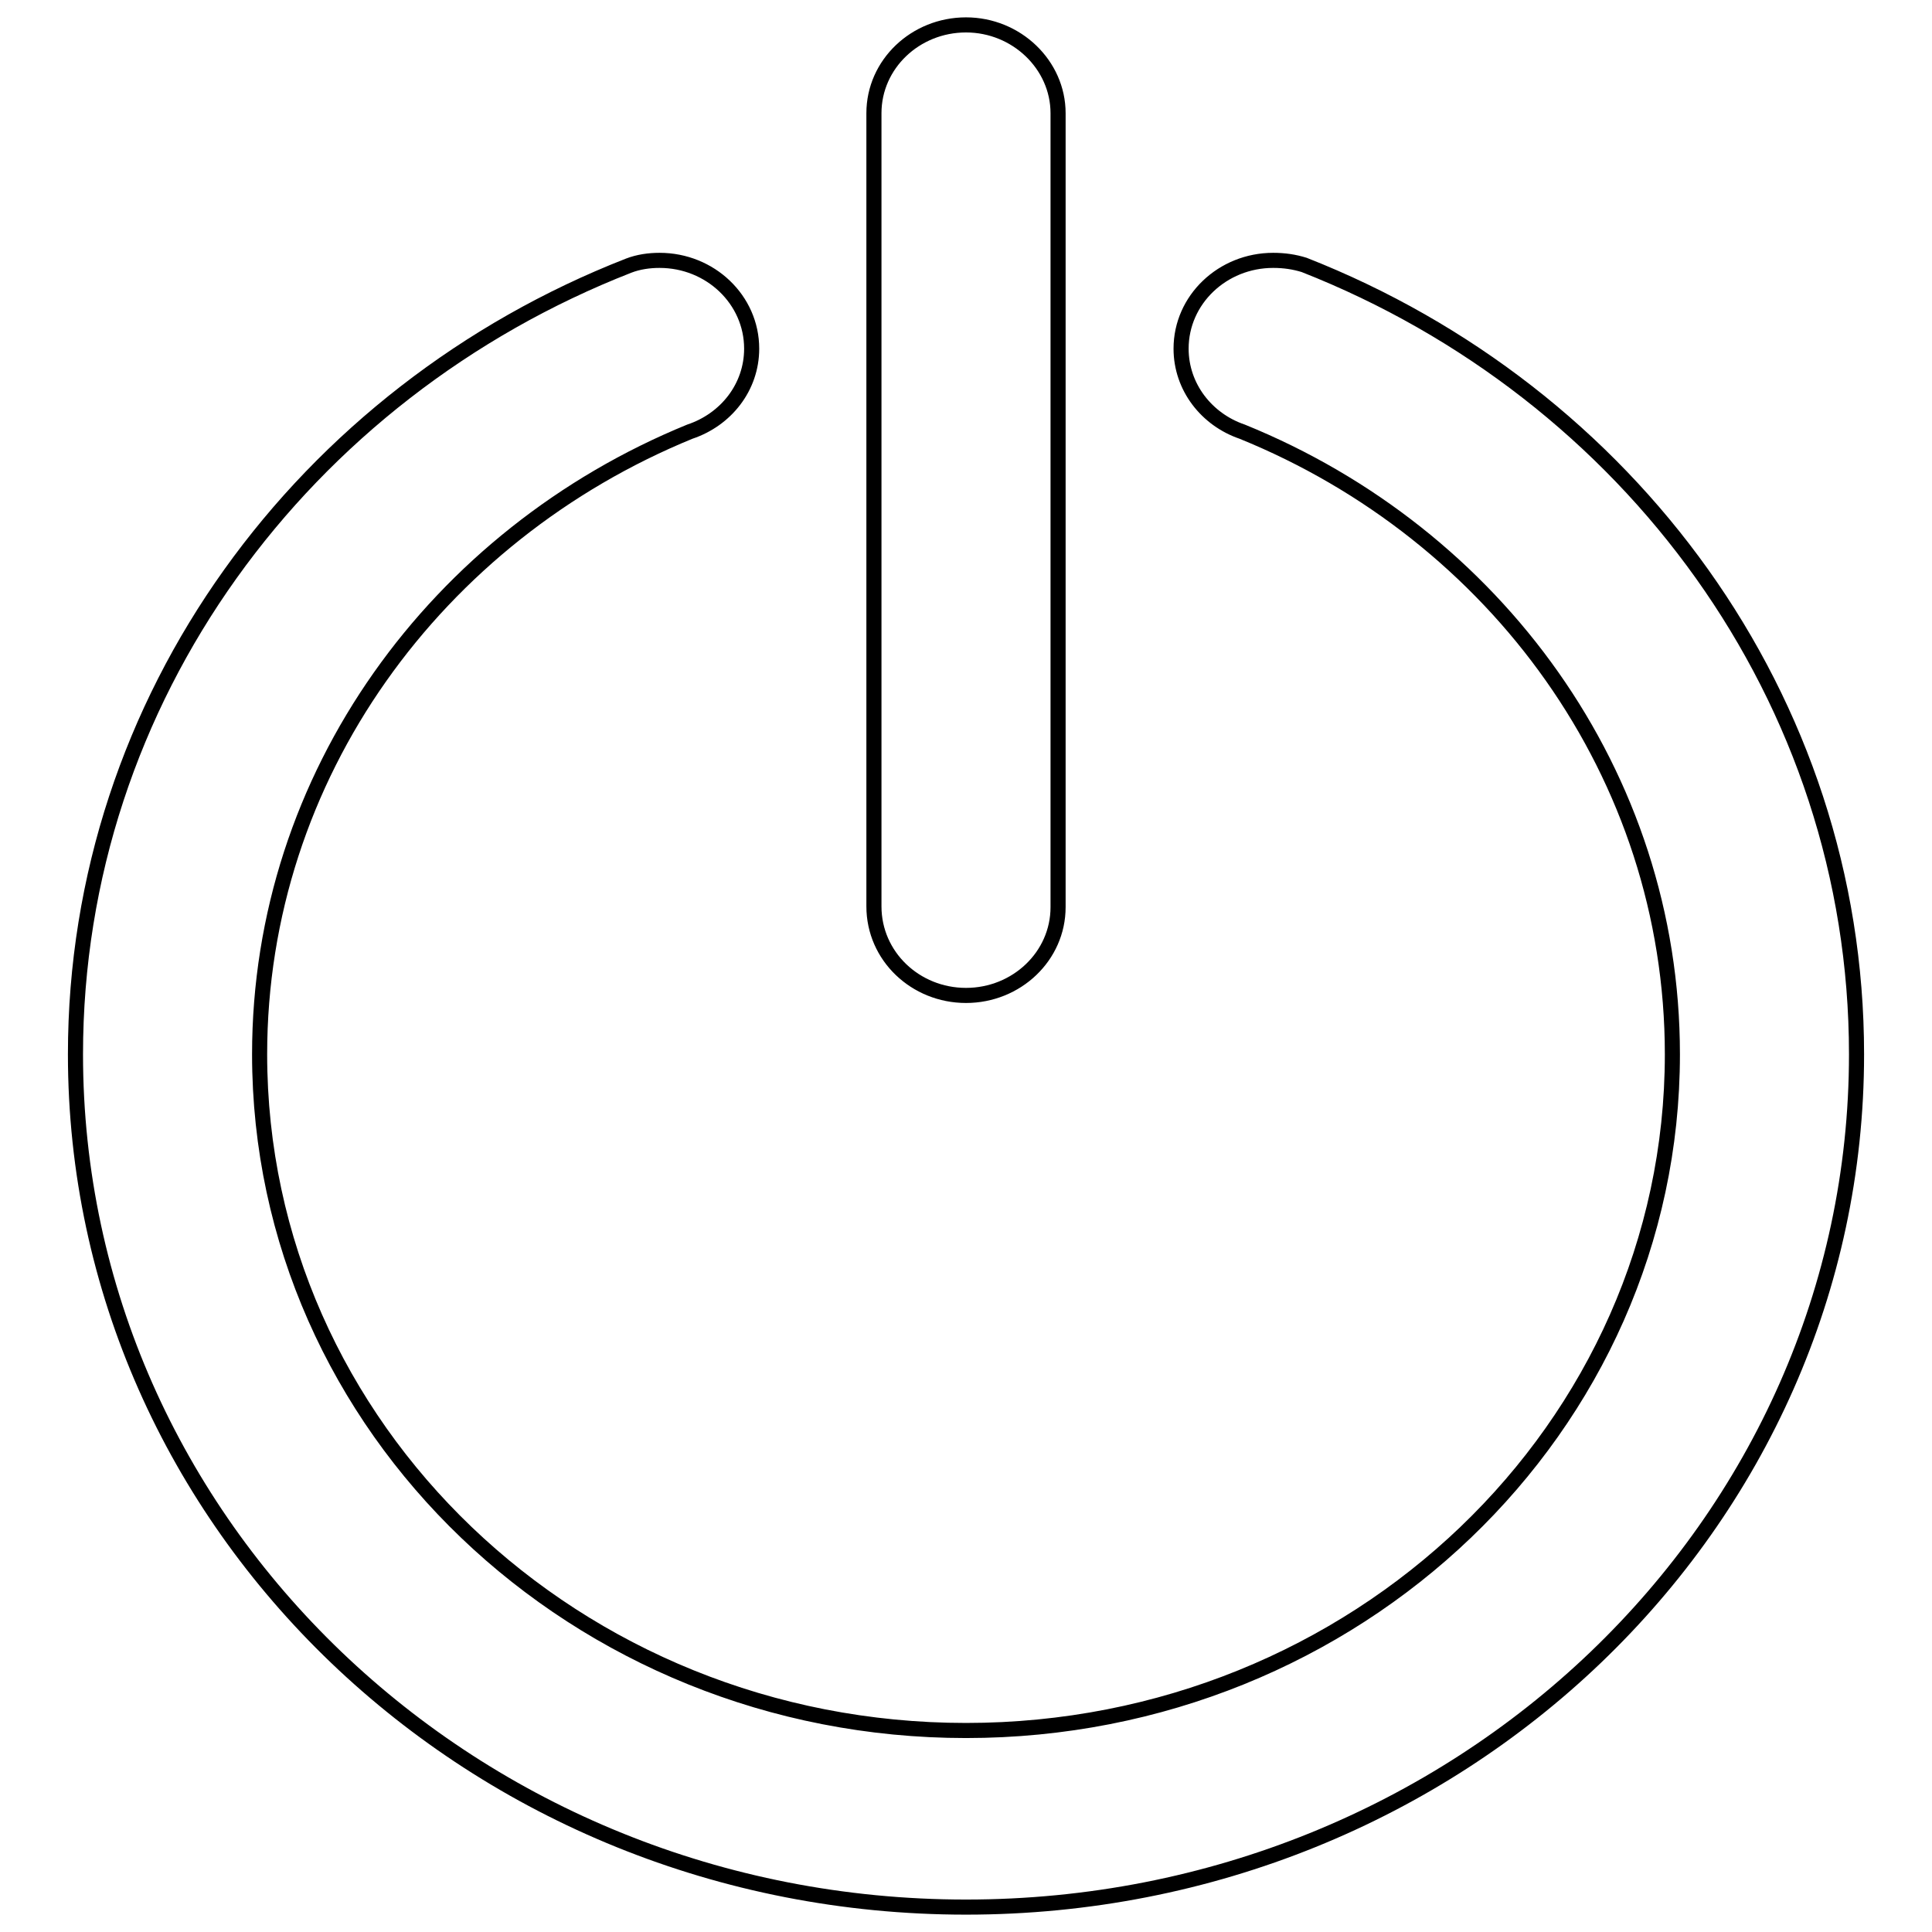
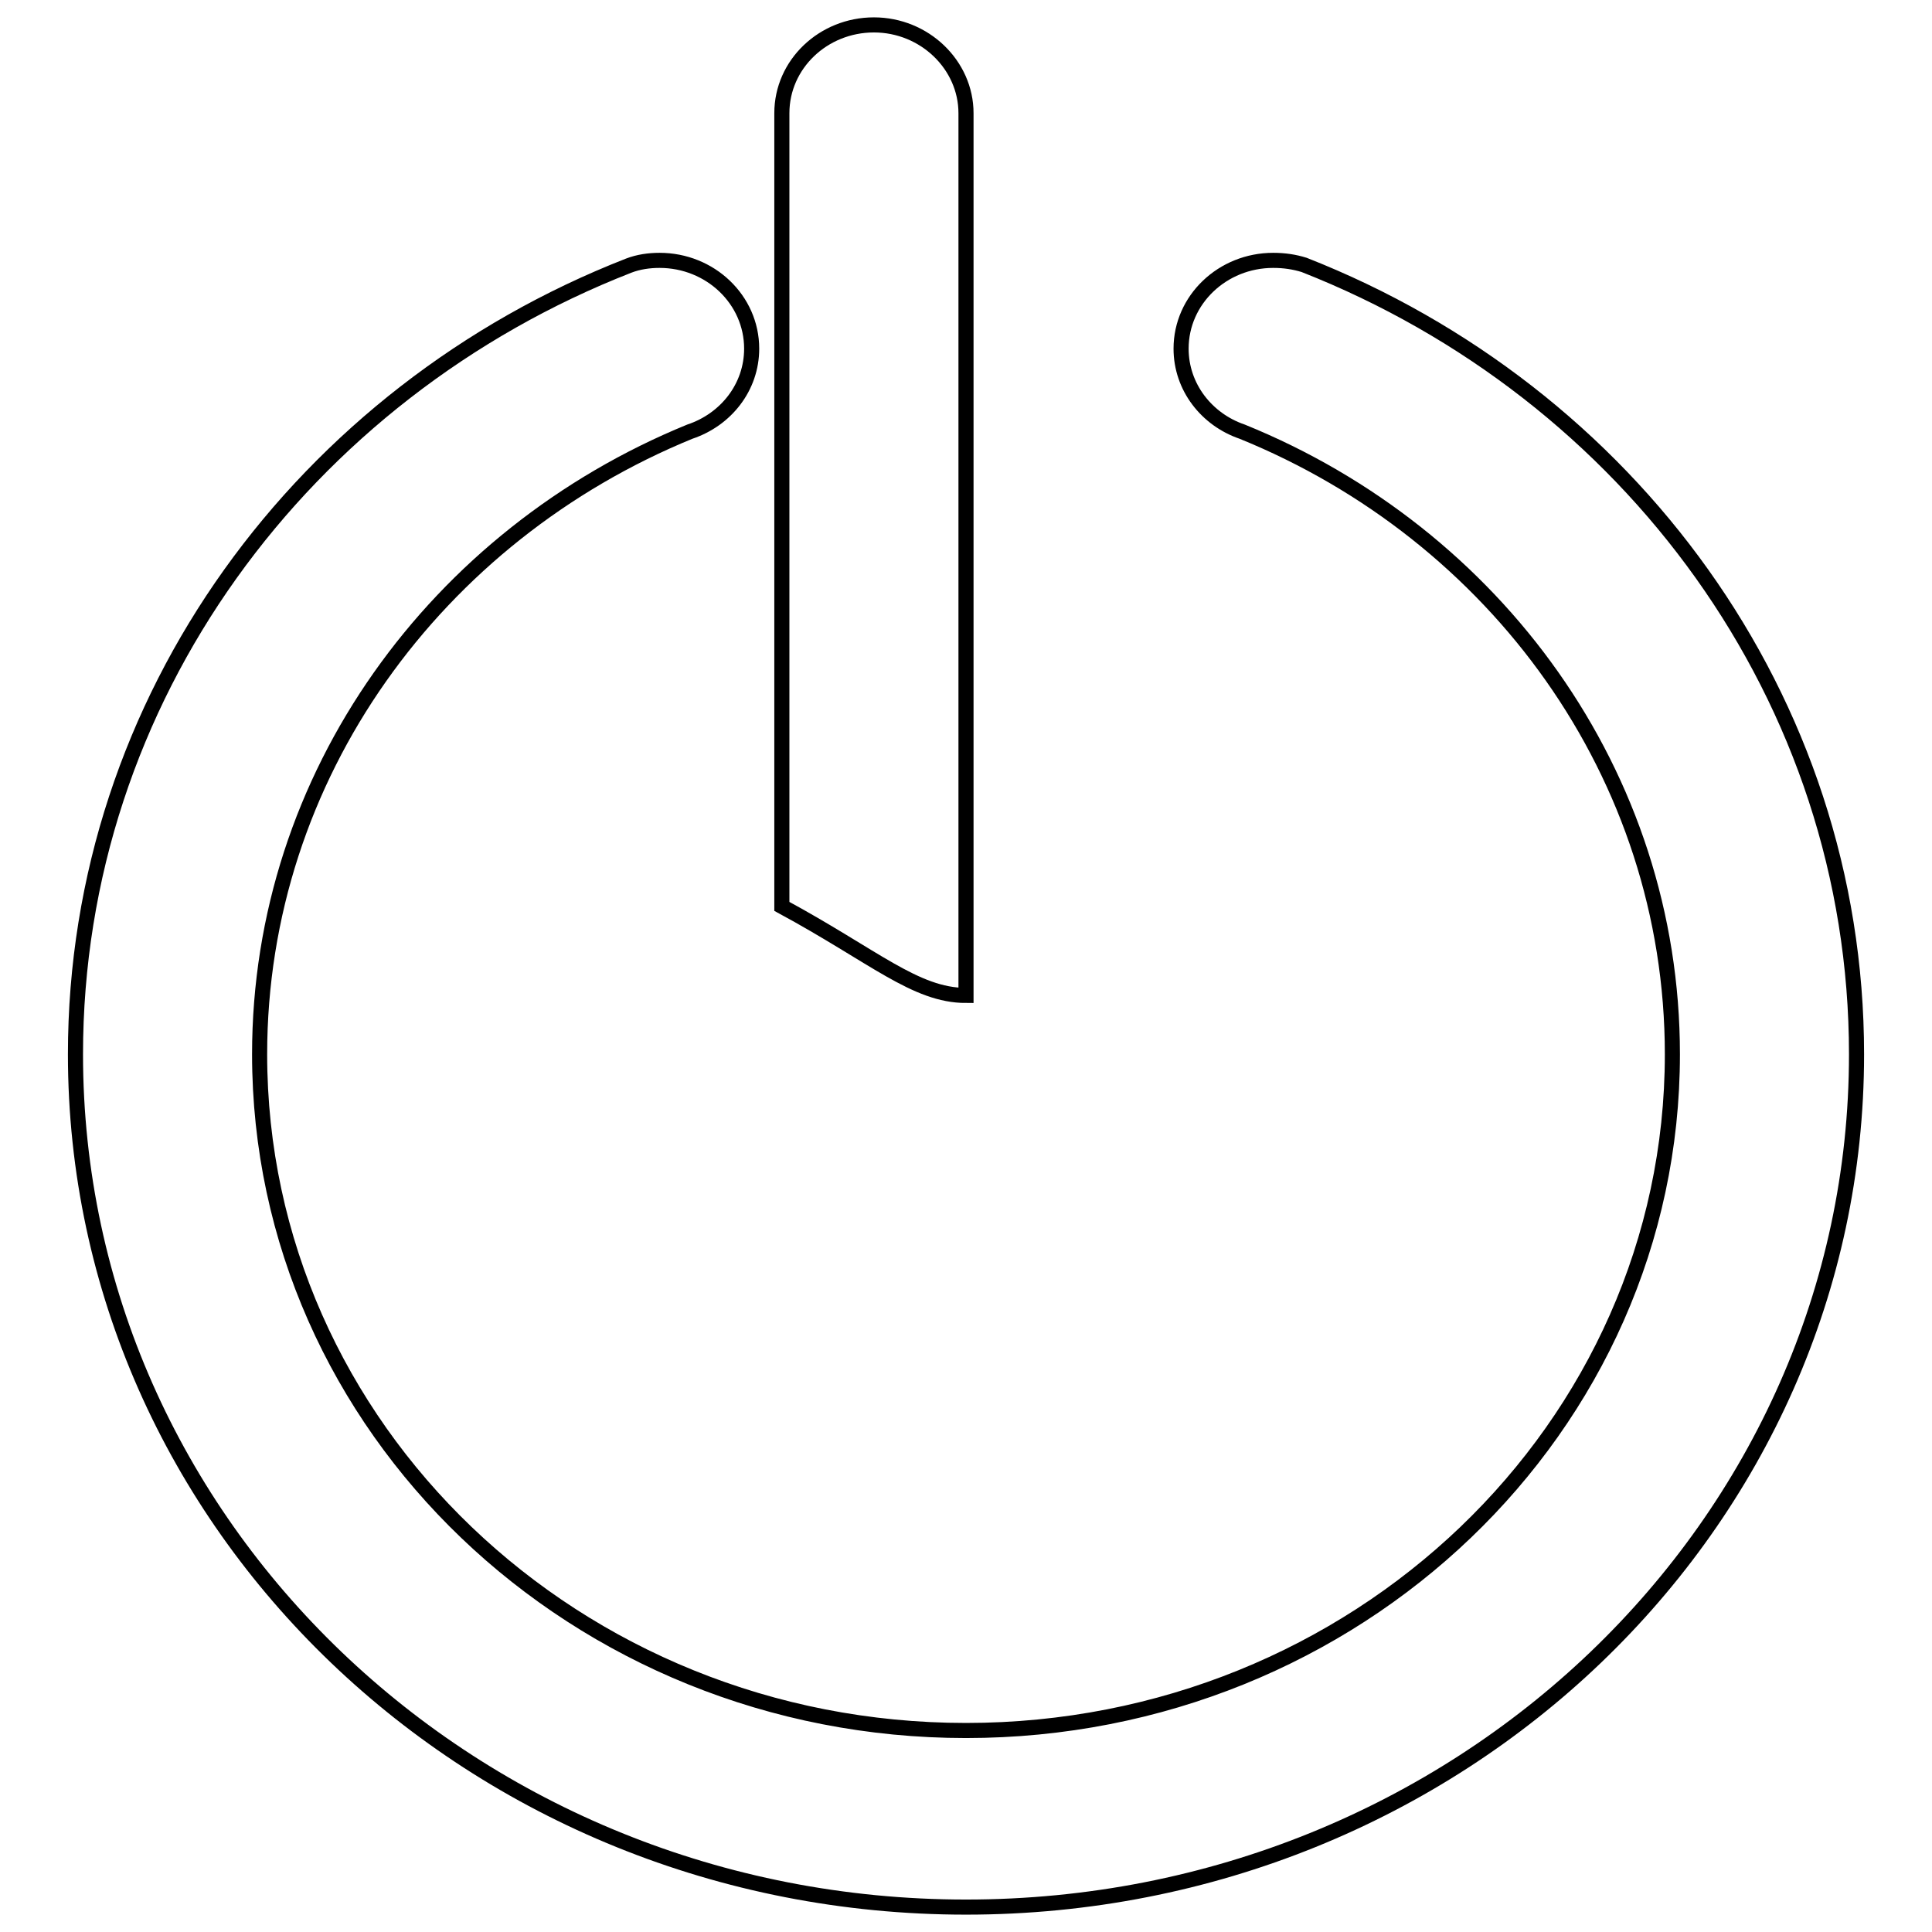
<svg xmlns="http://www.w3.org/2000/svg" version="1.1" x="0px" y="0px" viewBox="0 0 256 256" enable-background="new 0 0 256 256" xml:space="preserve">
  <g>
-     <path stroke-width="2" fill-opacity="0" stroke="#000000" d="M128,131.9c6.7,0,12.2-5.2,12.2-11.7V73.5V50.1V15c0-6.4-5.5-11.7-12.2-11.7c-6.7,0-12.2,5.2-12.2,11.7 v12.4v23.6v69.1C115.8,126.7,121.3,131.9,128,131.9z M172.8,35.1L172.8,35.1c-1.3-0.4-2.6-0.6-4.1-0.6c-6.7,0-12.2,5.2-12.2,11.7 c0,5.1,3.4,9.4,8.1,11c33.5,13.6,57,45.4,57,82.5c0,49.5-41.9,89.6-93.6,89.6c-51.7,0-93.6-40.1-93.6-89.6c0-37,23.5-68.8,57-82.5 v0c4.8-1.6,8.2-5.9,8.2-11c0-6.5-5.5-11.7-12.2-11.7c-1.4,0-2.8,0.2-4.1,0.7v0C40.3,52,10,92.5,10,139.7c0,62.4,52.8,113,118,113 c65.2,0,118-50.6,118-113C246,92.5,215.8,52,172.8,35.1z" />
+     <path stroke-width="2" fill-opacity="0" stroke="#000000" d="M128,131.9V73.5V50.1V15c0-6.4-5.5-11.7-12.2-11.7c-6.7,0-12.2,5.2-12.2,11.7 v12.4v23.6v69.1C115.8,126.7,121.3,131.9,128,131.9z M172.8,35.1L172.8,35.1c-1.3-0.4-2.6-0.6-4.1-0.6c-6.7,0-12.2,5.2-12.2,11.7 c0,5.1,3.4,9.4,8.1,11c33.5,13.6,57,45.4,57,82.5c0,49.5-41.9,89.6-93.6,89.6c-51.7,0-93.6-40.1-93.6-89.6c0-37,23.5-68.8,57-82.5 v0c4.8-1.6,8.2-5.9,8.2-11c0-6.5-5.5-11.7-12.2-11.7c-1.4,0-2.8,0.2-4.1,0.7v0C40.3,52,10,92.5,10,139.7c0,62.4,52.8,113,118,113 c65.2,0,118-50.6,118-113C246,92.5,215.8,52,172.8,35.1z" />
  </g>
</svg>